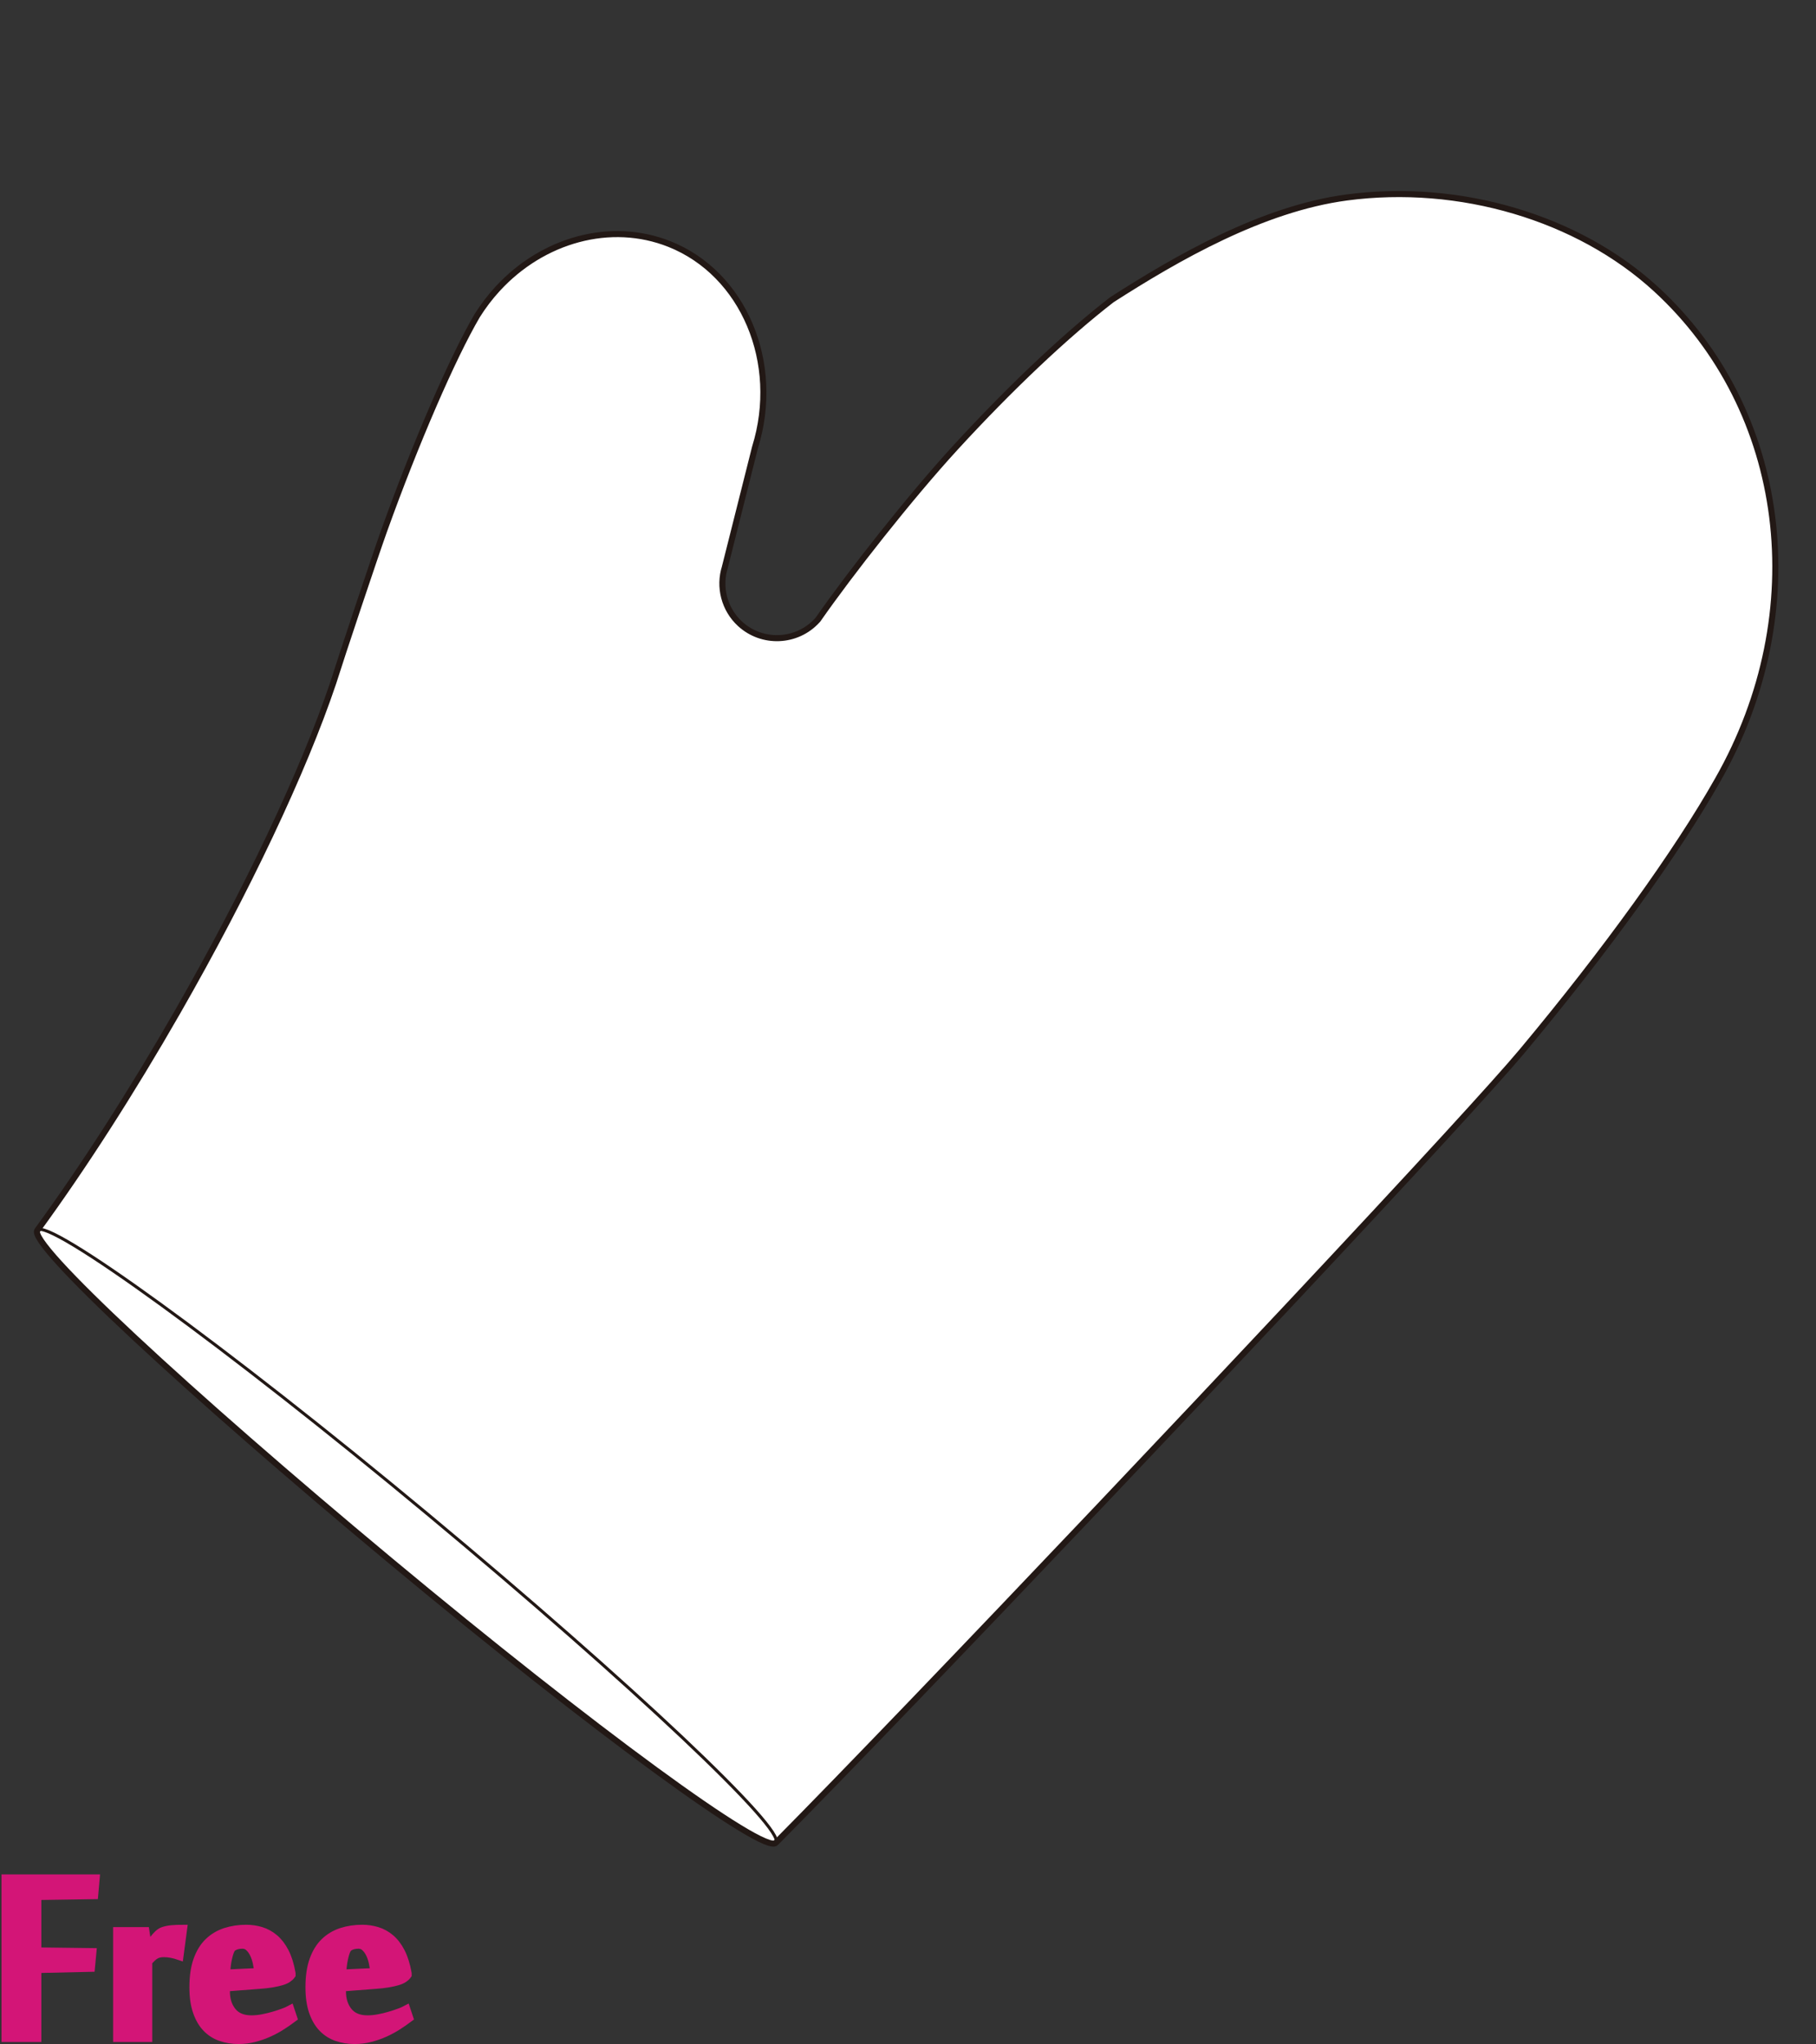
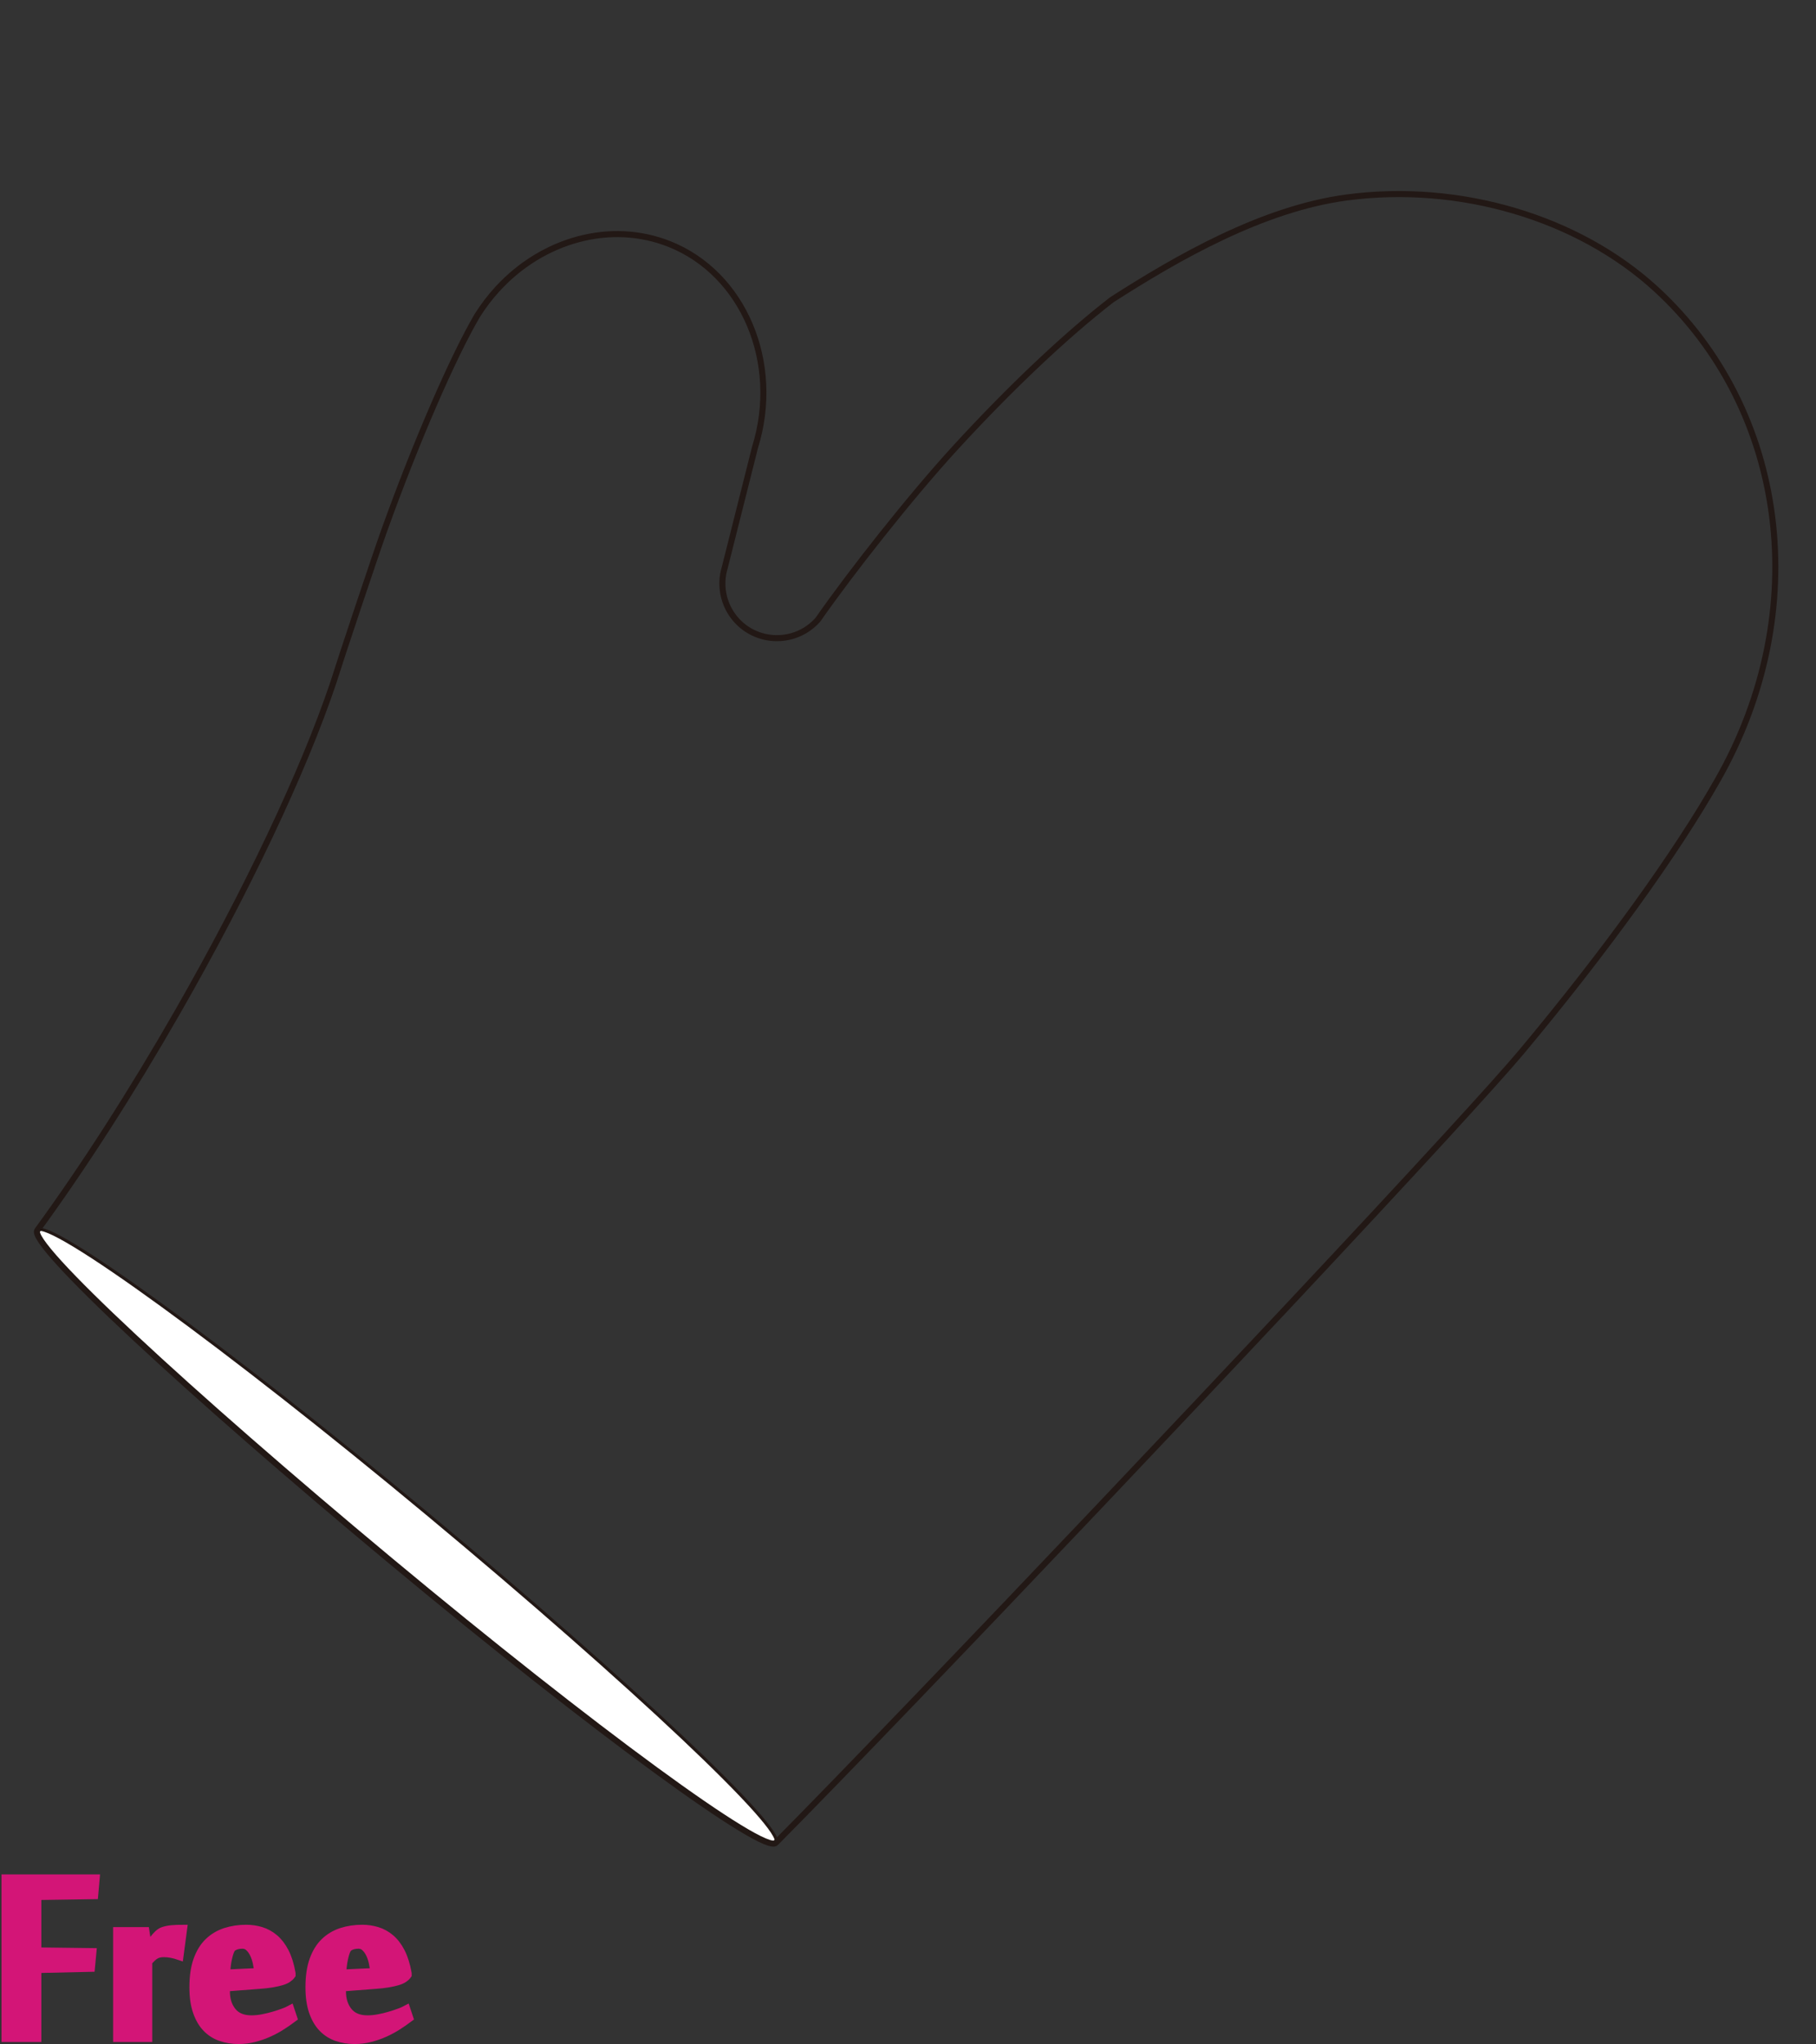
<svg xmlns="http://www.w3.org/2000/svg" version="1.1" id="レイヤー_1" width="600" height="675.129" viewBox="0 0 600 675.129" overflow="visible" enable-background="new 0 0 600 675.129" xml:space="preserve">
  <rect x="0" y="0" width="600" height="675.129" fill="#333333" stroke="none" />
  <rect fill="none" width="600" height="675" />
  <g>
-     <path fill="#FFFFFF" stroke="#221815" stroke-linecap="round" stroke-linejoin="round" d="M444.959,65.228L444.959,65.228   c-27.825,3.693-56.051,19.95-77.584,33.76c-15.276,11.815-33.604,29.128-51.639,48.789c-15.222,16.597-34.983,41.817-45.293,56.605   l-0.207,0.297l-0.245,0.266c-6.724,7.33-18.153,7.824-25.483,1.1c-5.174-4.746-7.124-12.131-4.98-18.814l-0.096,0.332   l10.004-39.721l0.038-0.14c8.651-27.872-3.781-57.348-28.308-67.1c-19.396-7.717-41.845-1.456-56.807,14.854   c-2.441,2.662-4.685,5.595-6.682,8.777c-8.061,13.706-20.383,42.158-30.691,70.859c-3.245,9.047-14.151,41.717-16.898,50.484   l-0.038,0.114c-9.796,29.083-28.506,68.615-51.33,108.449c-15.244,26.609-31.199,51.419-46.366,72.19   c7.459,6.185,236.737,196.304,243.987,202.316c44.211-44.595,166.014-172.981,221.414-233.378   c11.965-13.047,20.831-22.918,25.149-28.088c27.561-33.011,51.128-65.691,64.66-89.654c31.562-55.433,23.146-122.067-20.45-162.058   C521.378,71.862,482.235,60.274,444.959,65.228z" />
    <path fill="#FFFFFF" stroke="#221815" stroke-linecap="round" stroke-linejoin="round" d="M256.341,608.645   c-3.475,4.179-60.491-37.528-127.347-93.154C62.139,459.862,8.876,410.507,12.354,406.329c3.478-4.18,62.374,38.403,129.231,94.028   C208.44,555.986,259.818,604.466,256.341,608.645z" />
  </g>
  <path fill="none" stroke="#221815" stroke-width="2" stroke-linecap="round" stroke-linejoin="round" d="M547.114,95.468  c-25.736-23.605-64.879-35.193-102.155-30.24c-27.825,3.693-56.051,19.95-77.584,33.76c-15.276,11.815-33.604,29.128-51.639,48.789  c-15.222,16.597-34.983,41.817-45.293,56.605l-0.207,0.297l-0.245,0.266c-6.724,7.33-18.153,7.824-25.483,1.1  c-5.174-4.746-7.124-12.131-4.98-18.814l-0.096,0.332l10.004-39.721l0.038-0.14c8.651-27.872-3.781-57.348-28.308-67.1  c-19.396-7.717-41.845-1.456-56.807,14.854c-2.441,2.662-4.685,5.595-6.682,8.777c-8.061,13.706-20.383,42.158-30.691,70.859  c-3.245,9.047-14.151,41.717-16.898,50.484l-0.038,0.114c-9.796,29.083-28.506,68.615-51.33,108.449  c-15.244,26.609-31.199,51.419-46.366,72.19c-3.478,4.179,49.785,53.533,116.641,109.162  c66.855,55.626,123.872,97.333,127.347,93.154c44.211-44.595,166.014-172.981,221.414-233.378  c11.965-13.047,20.831-22.918,25.149-28.088c27.561-33.011,51.128-65.691,64.66-89.654  C599.126,202.092,590.711,135.458,547.114,95.468z" />
  <g>
    <path fill="#D31577" stroke="#D31577" stroke-width="3" d="M12.159,672.959H2V620.6h29.416l-0.455,5.189l-18.802,0.281v18.643   l18.177,0.23l-0.453,4.842l-17.724,0.398V672.959z" />
    <path fill="#D31577" stroke="#D31577" stroke-width="3" d="M59.162,645.845c-0.764-0.265-1.584-0.479-2.46-0.651   c-0.877-0.17-1.716-0.256-2.517-0.256c-0.572,0-1.09,0.049-1.547,0.145c-0.457,0.092-0.886,0.256-1.287,0.482   s-0.801,0.528-1.201,0.905c-0.401,0.384-0.849,0.837-1.344,1.366v25.123H38.87v-34.943h9.017l0.862,5.568h0.058   c0.264-0.418,0.584-0.9,0.963-1.45c0.377-0.548,0.783-1.097,1.217-1.647c0.436-0.547,0.889-1.049,1.359-1.504   c0.471-0.453,0.954-0.775,1.446-0.967c0.867-0.32,1.849-0.531,2.944-0.632c1.097-0.099,2.285-0.149,3.57-0.149L59.162,645.845z" />
    <path fill="#D31577" stroke="#D31577" stroke-width="3" d="M81.334,637.235c1.667,0,3.285,0.235,4.857,0.709   c1.57,0.473,3.02,1.266,4.345,2.379c1.325,1.115,2.47,2.604,3.437,4.477c0.965,1.871,1.694,4.203,2.188,6.998v0.453   c-0.304,0.416-0.712,0.795-1.224,1.134c-0.511,0.341-1.183,0.636-2.017,0.878c-0.834,0.247-1.856,0.475-3.067,0.682   c-1.211,0.209-2.67,0.369-4.373,0.482l-11.02,0.85v1.475c0,2.718,0.719,4.965,2.158,6.742c1.439,1.773,3.597,2.662,6.475,2.662   c1.174,0,2.406-0.121,3.693-0.367s2.508-0.539,3.663-0.881c1.155-0.34,2.213-0.691,3.18-1.051c0.966-0.359,1.695-0.672,2.188-0.938   l0.853,2.557c-1.06,0.799-2.253,1.629-3.579,2.486c-1.326,0.859-2.746,1.632-4.26,2.32c-1.516,0.686-3.114,1.25-4.799,1.688   c-1.686,0.44-3.42,0.659-5.198,0.659c-2.083,0-4.028-0.311-5.832-0.938c-1.803-0.623-3.362-1.615-4.675-2.98   c-1.313-1.361-2.348-3.141-3.107-5.336c-0.761-2.193-1.142-4.863-1.142-8.006c0-3.521,0.437-6.5,1.312-8.942   s2.092-4.409,3.651-5.905c1.56-1.494,3.392-2.582,5.499-3.266C76.645,637.577,78.91,637.235,81.334,637.235z M76.617,643.168   c-0.266,0.229-0.521,0.654-0.768,1.279s-0.465,1.363-0.652,2.215c-0.19,0.851-0.342,1.742-0.455,2.67   c-0.114,0.927-0.17,1.826-0.17,2.697l10.964-0.514c-0.115-1.02-0.286-2.08-0.513-3.18c-0.228-1.098-0.559-2.1-0.994-3.01   c-0.438-0.908-0.977-1.664-1.619-2.272c-0.645-0.604-1.42-0.907-2.327-0.907c-0.646,0-1.25,0.073-1.819,0.227   C77.695,642.524,77.146,642.79,76.617,643.168z" />
    <path fill="#D31577" stroke="#D31577" stroke-width="3" d="M119.678,637.235c1.666,0,3.285,0.235,4.857,0.709   c1.57,0.473,3.02,1.266,4.345,2.379c1.326,1.115,2.47,2.604,3.437,4.477c0.965,1.871,1.695,4.203,2.188,6.998v0.453   c-0.304,0.416-0.712,0.795-1.223,1.134c-0.512,0.341-1.184,0.636-2.018,0.878c-0.832,0.247-1.854,0.475-3.065,0.682   c-1.212,0.209-2.671,0.369-4.374,0.482l-11.02,0.85v1.475c0,2.718,0.719,4.965,2.157,6.742c1.438,1.773,3.597,2.662,6.476,2.662   c1.174,0,2.405-0.121,3.692-0.367c1.288-0.246,2.509-0.539,3.663-0.881c1.155-0.34,2.214-0.691,3.182-1.051   c0.965-0.359,1.695-0.672,2.187-0.938l0.853,2.557c-1.061,0.799-2.254,1.629-3.578,2.486c-1.328,0.859-2.748,1.632-4.261,2.32   c-1.515,0.686-3.114,1.25-4.799,1.688c-1.685,0.44-3.419,0.659-5.199,0.659c-2.083,0-4.026-0.311-5.831-0.938   c-1.805-0.623-3.363-1.615-4.676-2.98c-1.313-1.361-2.348-3.141-3.109-5.336c-0.76-2.193-1.141-4.863-1.141-8.006   c0-3.521,0.436-6.5,1.313-8.942c0.873-2.442,2.092-4.409,3.65-5.905c1.561-1.494,3.391-2.582,5.499-3.266   C114.988,637.577,117.253,637.235,119.678,637.235z M114.961,643.168c-0.266,0.229-0.521,0.654-0.768,1.279   c-0.248,0.625-0.465,1.363-0.652,2.215c-0.189,0.851-0.342,1.742-0.456,2.67c-0.112,0.927-0.169,1.826-0.169,2.697l10.964-0.514   c-0.116-1.02-0.286-2.08-0.513-3.18c-0.227-1.098-0.559-2.1-0.994-3.01c-0.436-0.908-0.975-1.664-1.619-2.272   c-0.645-0.604-1.42-0.907-2.327-0.907c-0.645,0-1.25,0.073-1.819,0.227C116.039,642.524,115.491,642.79,114.961,643.168z" />
  </g>
</svg>